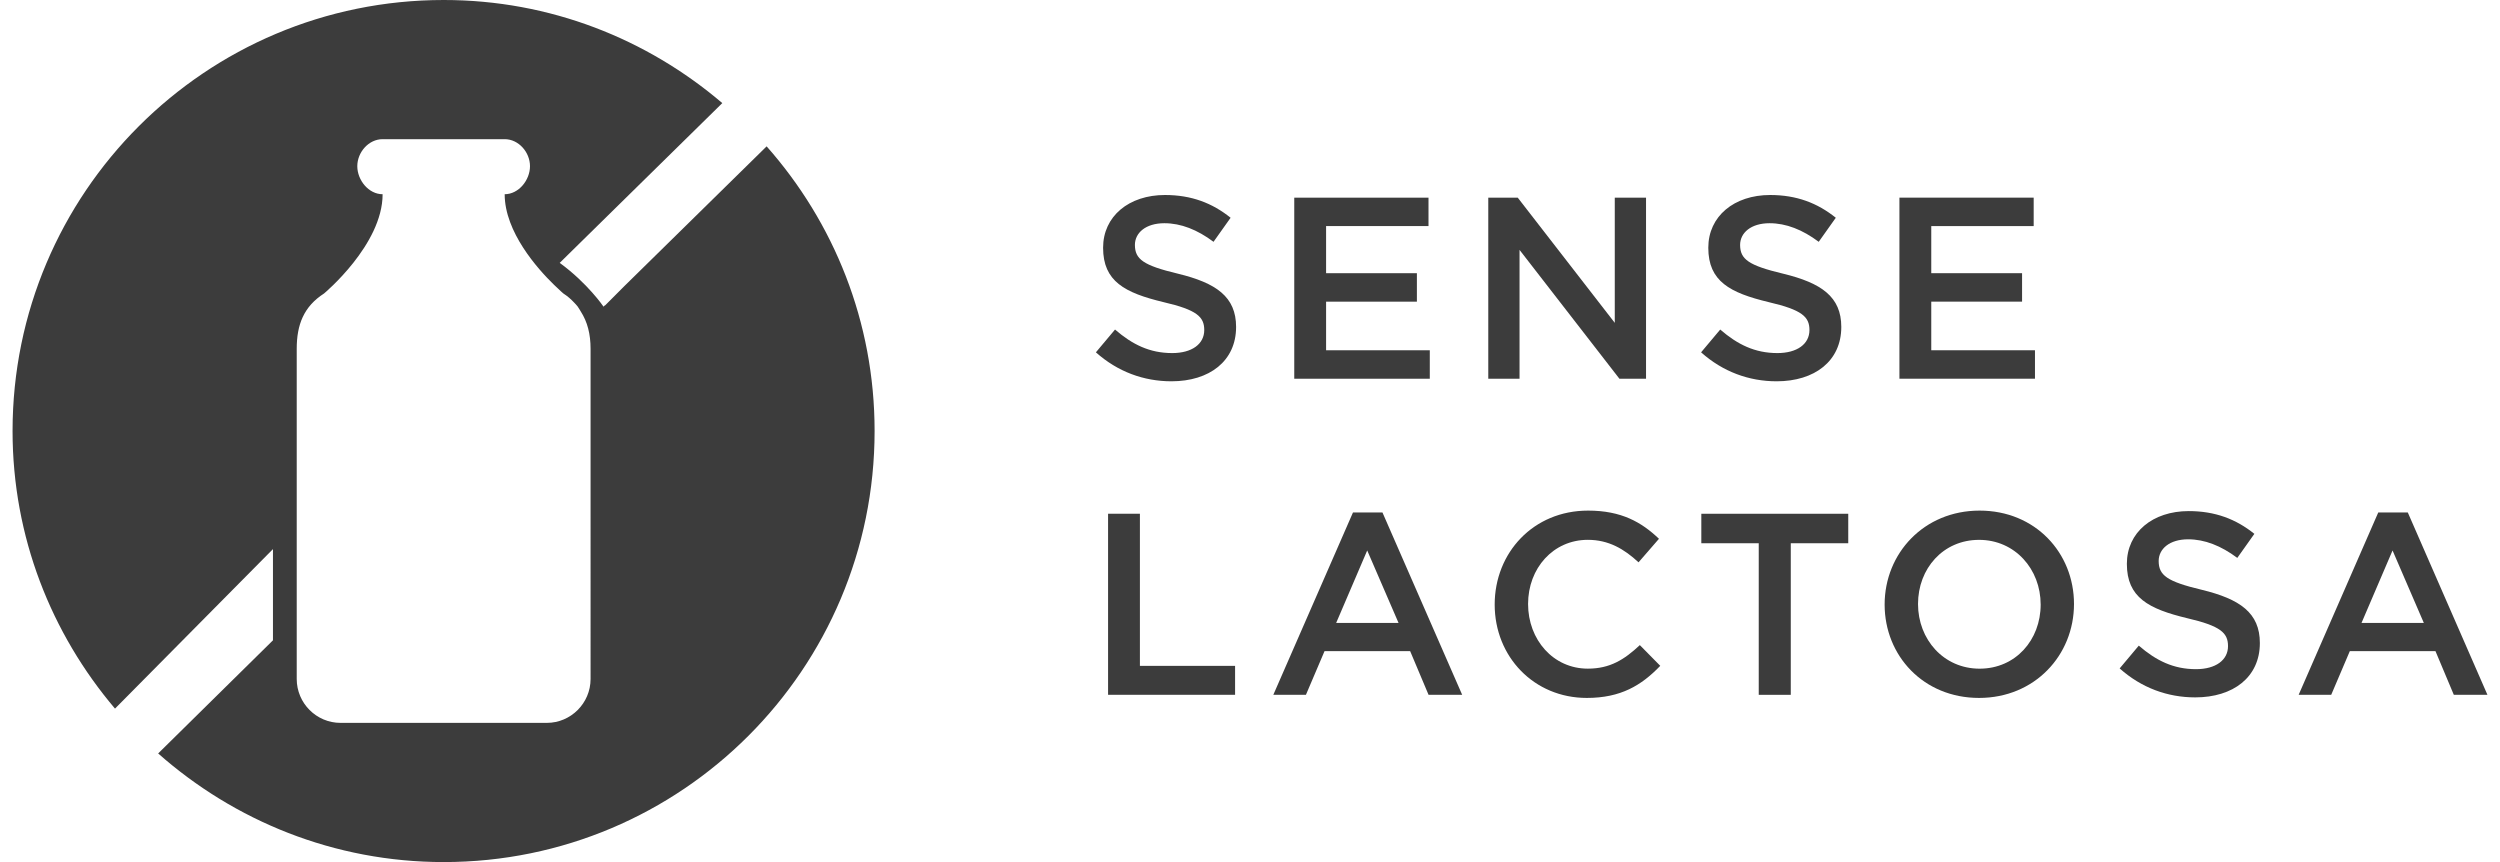
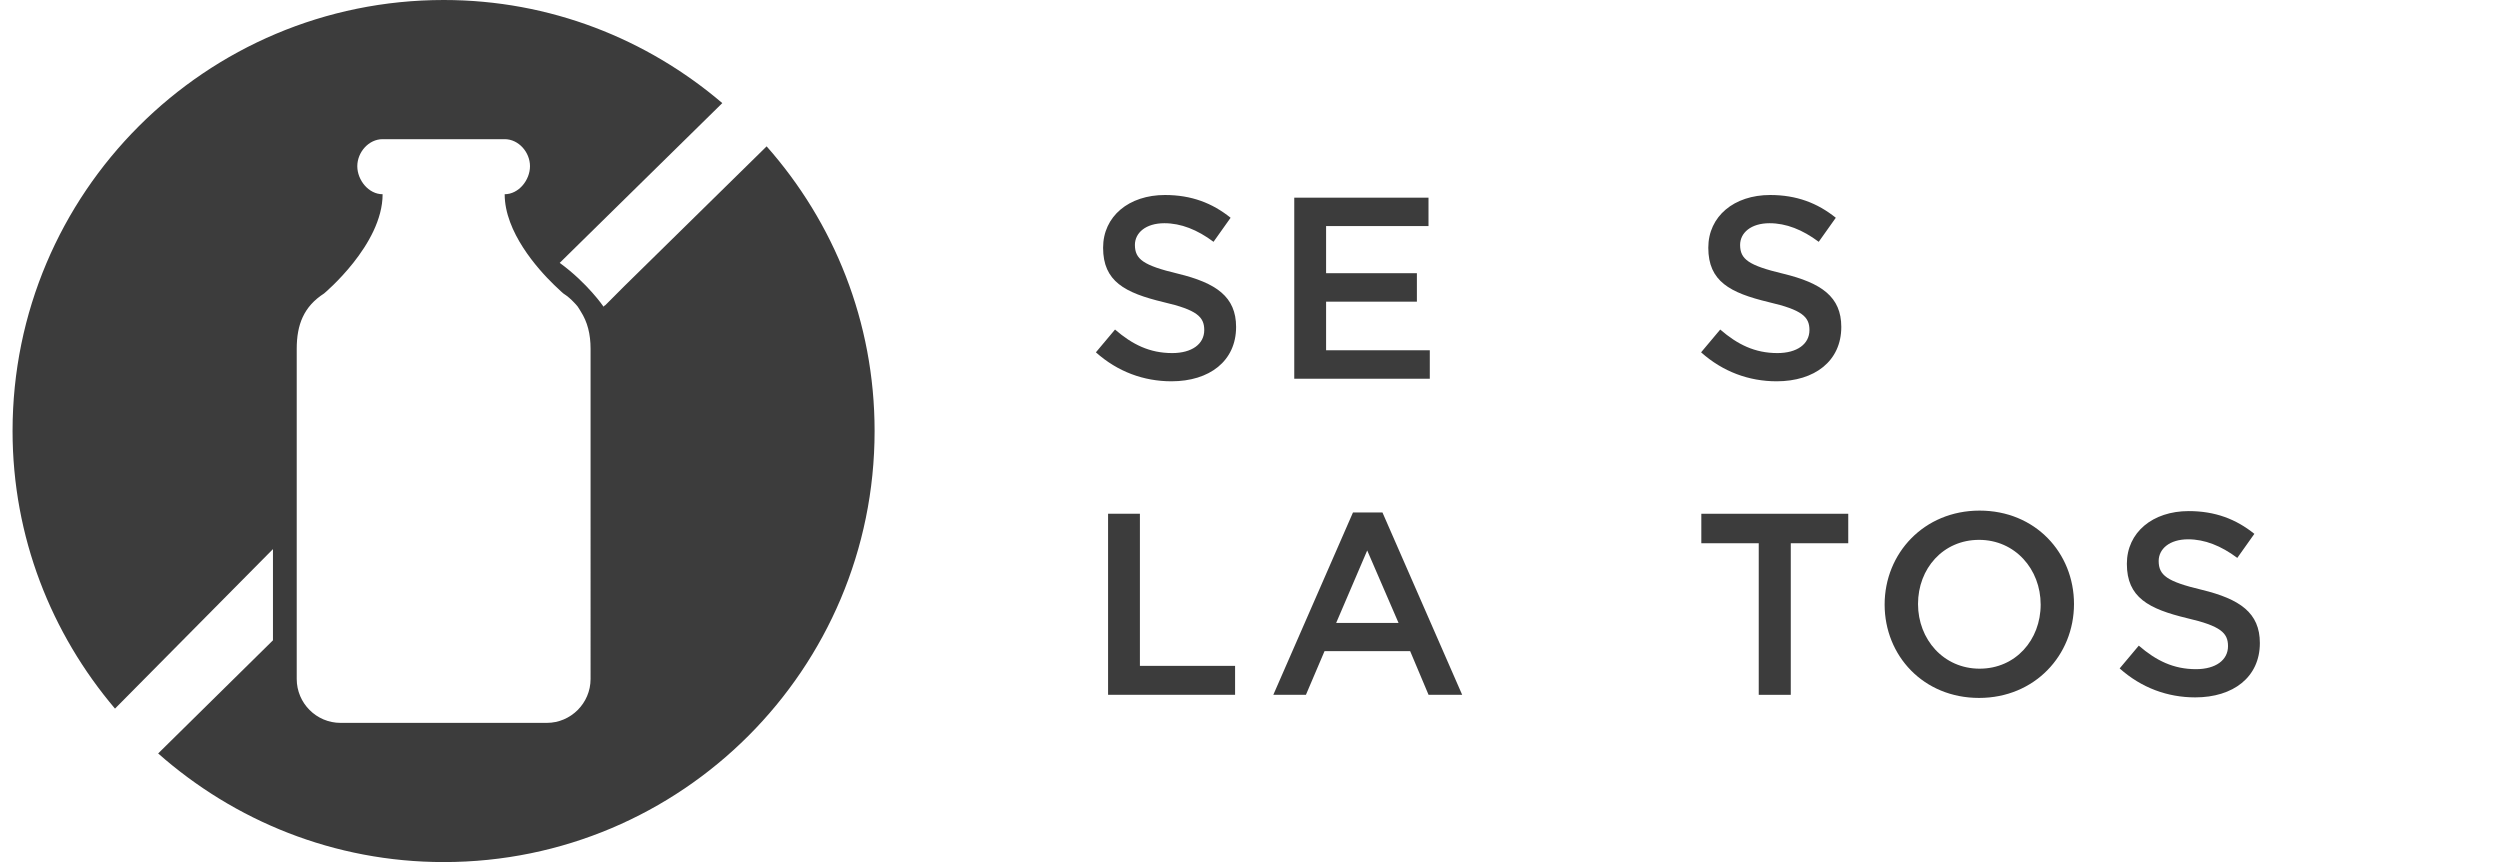
<svg xmlns="http://www.w3.org/2000/svg" version="1.1" id="Capa_1" x="0px" y="0px" width="87px" height="30px" viewBox="0 0 87 30" enable-background="new 0 0 87 30" xml:space="preserve">
  <g>
    <path fill="#3C3C3C" d="M26.679,5.093L21.72,9.964l-0.661,0.663l-0.004-0.006l-0.052,0.051c0,0-0.551-0.814-1.525-1.524   c0.115-0.112,3.164-3.11,5.658-5.56C22.521,1.359,19.146,0,15.442,0C7.152,0,0.437,6.714,0.437,14.999   c0,3.691,1.351,7.05,3.565,9.661l5.497-5.551v0.58v2.495v0.099L5.504,26.22c2.65,2.341,6.119,3.78,9.938,3.78   c8.28,0,14.994-6.713,14.994-15.001C30.437,11.195,29.015,7.735,26.679,5.093z M20.552,23.629c0,0.841-0.686,1.527-1.523,1.527   h-3.586h-3.592c-0.842,0-1.525-0.687-1.525-1.527v-2.268v-2.498v-6.725c0-0.838,0.244-1.47,0.951-1.925   c0,0,2.038-1.697,2.038-3.454c-0.487,0-0.881-0.49-0.881-0.976c0-0.483,0.394-0.94,0.881-0.94h2.128h2.12   c0.487,0,0.881,0.457,0.881,0.94c0,0.485-0.394,0.976-0.881,0.976c0,1.31,1.137,2.589,1.715,3.15   c0.194,0.191,0.327,0.304,0.327,0.304c0.145,0.093,0.262,0.197,0.368,0.309c0.046,0.047,0.085,0.089,0.127,0.141   c0.038,0.053,0.075,0.117,0.109,0.173c0.235,0.366,0.343,0.789,0.343,1.303V23.629z" />
    <g>
      <path fill="#3C3C3C" d="M40.991,9.524c1.332,0.324,2.025,0.802,2.025,1.854c0,1.188-0.928,1.891-2.25,1.891    c-0.963,0-1.873-0.333-2.629-1.008l0.666-0.793c0.604,0.522,1.207,0.819,1.99,0.819c0.684,0,1.115-0.314,1.115-0.801    c0-0.459-0.252-0.702-1.422-0.973c-1.342-0.324-2.098-0.72-2.098-1.891c0-1.098,0.9-1.836,2.152-1.836    c0.918,0,1.646,0.278,2.285,0.792l-0.594,0.837c-0.566-0.423-1.135-0.647-1.711-0.647c-0.646,0-1.025,0.333-1.025,0.756    C39.497,9.021,39.784,9.236,40.991,9.524z" />
      <path fill="#3C3C3C" d="M49.712,7.868h-3.564v1.639h3.16v0.99h-3.16v1.692h3.609v0.99H45.04V6.878h4.672V7.868z" />
-       <path fill="#3C3C3C" d="M56.194,6.878h1.088v6.302h-0.926L52.88,8.696v4.483h-1.088V6.878h1.025l3.377,4.357V6.878z" />
      <path fill="#3C3C3C" d="M62.052,9.524c1.332,0.324,2.025,0.802,2.025,1.854c0,1.188-0.928,1.891-2.25,1.891    c-0.963,0-1.873-0.333-2.629-1.008l0.666-0.793c0.604,0.522,1.207,0.819,1.99,0.819c0.684,0,1.115-0.314,1.115-0.801    c0-0.459-0.252-0.702-1.422-0.973c-1.342-0.324-2.098-0.72-2.098-1.891c0-1.098,0.9-1.836,2.152-1.836    c0.918,0,1.646,0.278,2.285,0.792l-0.594,0.837c-0.566-0.423-1.135-0.647-1.711-0.647c-0.646,0-1.025,0.333-1.025,0.756    C60.558,9.021,60.845,9.236,62.052,9.524z" />
-       <path fill="#3C3C3C" d="M70.772,7.868h-3.564v1.639h3.16v0.99h-3.16v1.692h3.609v0.99h-4.717V6.878h4.672V7.868z" />
    </g>
    <g>
      <path fill="#3C3C3C" d="M38.562,17.878h1.107v5.294h3.312v1.008h-4.42V17.878z" />
      <path fill="#3C3C3C" d="M50.884,24.18h-1.17l-0.641-1.521h-2.979l-0.648,1.521h-1.135l2.773-6.347h1.025L50.884,24.18z     M47.579,19.156l-1.08,2.521h2.17L47.579,19.156z" />
-       <path fill="#3C3C3C" d="M55.22,24.288c-1.836,0-3.205-1.432-3.205-3.25c0-1.801,1.342-3.269,3.25-3.269    c1.162,0,1.863,0.405,2.467,0.981l-0.711,0.819c-0.504-0.468-1.045-0.783-1.764-0.783c-1.207,0-2.08,0.99-2.08,2.232    s0.873,2.251,2.08,2.251c0.773,0,1.27-0.315,1.809-0.819l0.711,0.721C57.12,23.855,56.399,24.288,55.22,24.288z" />
      <path fill="#3C3C3C" d="M62.319,24.18h-1.115v-5.275h-1.998v-1.026h5.113v1.026h-2V24.18z" />
      <path fill="#3C3C3C" d="M68.872,24.288c-1.936,0-3.287-1.468-3.287-3.25c0-1.783,1.369-3.269,3.305-3.269s3.285,1.468,3.285,3.25    C72.175,22.803,70.808,24.288,68.872,24.288z M68.872,18.787c-1.252,0-2.125,0.999-2.125,2.232s0.891,2.251,2.143,2.251    s2.125-0.999,2.125-2.232S70.122,18.787,68.872,18.787z" />
      <path fill="#3C3C3C" d="M76.618,20.524c1.332,0.324,2.025,0.802,2.025,1.854c0,1.188-0.928,1.891-2.25,1.891    c-0.963,0-1.873-0.333-2.629-1.008l0.666-0.793c0.604,0.522,1.207,0.819,1.99,0.819c0.684,0,1.115-0.314,1.115-0.801    c0-0.459-0.252-0.702-1.422-0.973c-1.342-0.324-2.098-0.72-2.098-1.891c0-1.098,0.9-1.836,2.152-1.836    c0.918,0,1.646,0.278,2.285,0.792l-0.594,0.837c-0.566-0.423-1.135-0.647-1.711-0.647c-0.646,0-1.025,0.333-1.025,0.756    C75.124,20.021,75.411,20.236,76.618,20.524z" />
-       <path fill="#3C3C3C" d="M86.563,24.18h-1.17l-0.639-1.521h-2.98l-0.648,1.521h-1.133l2.771-6.347h1.027L86.563,24.18z     M83.261,19.156l-1.08,2.521h2.168L83.261,19.156z" />
    </g>
  </g>
</svg>